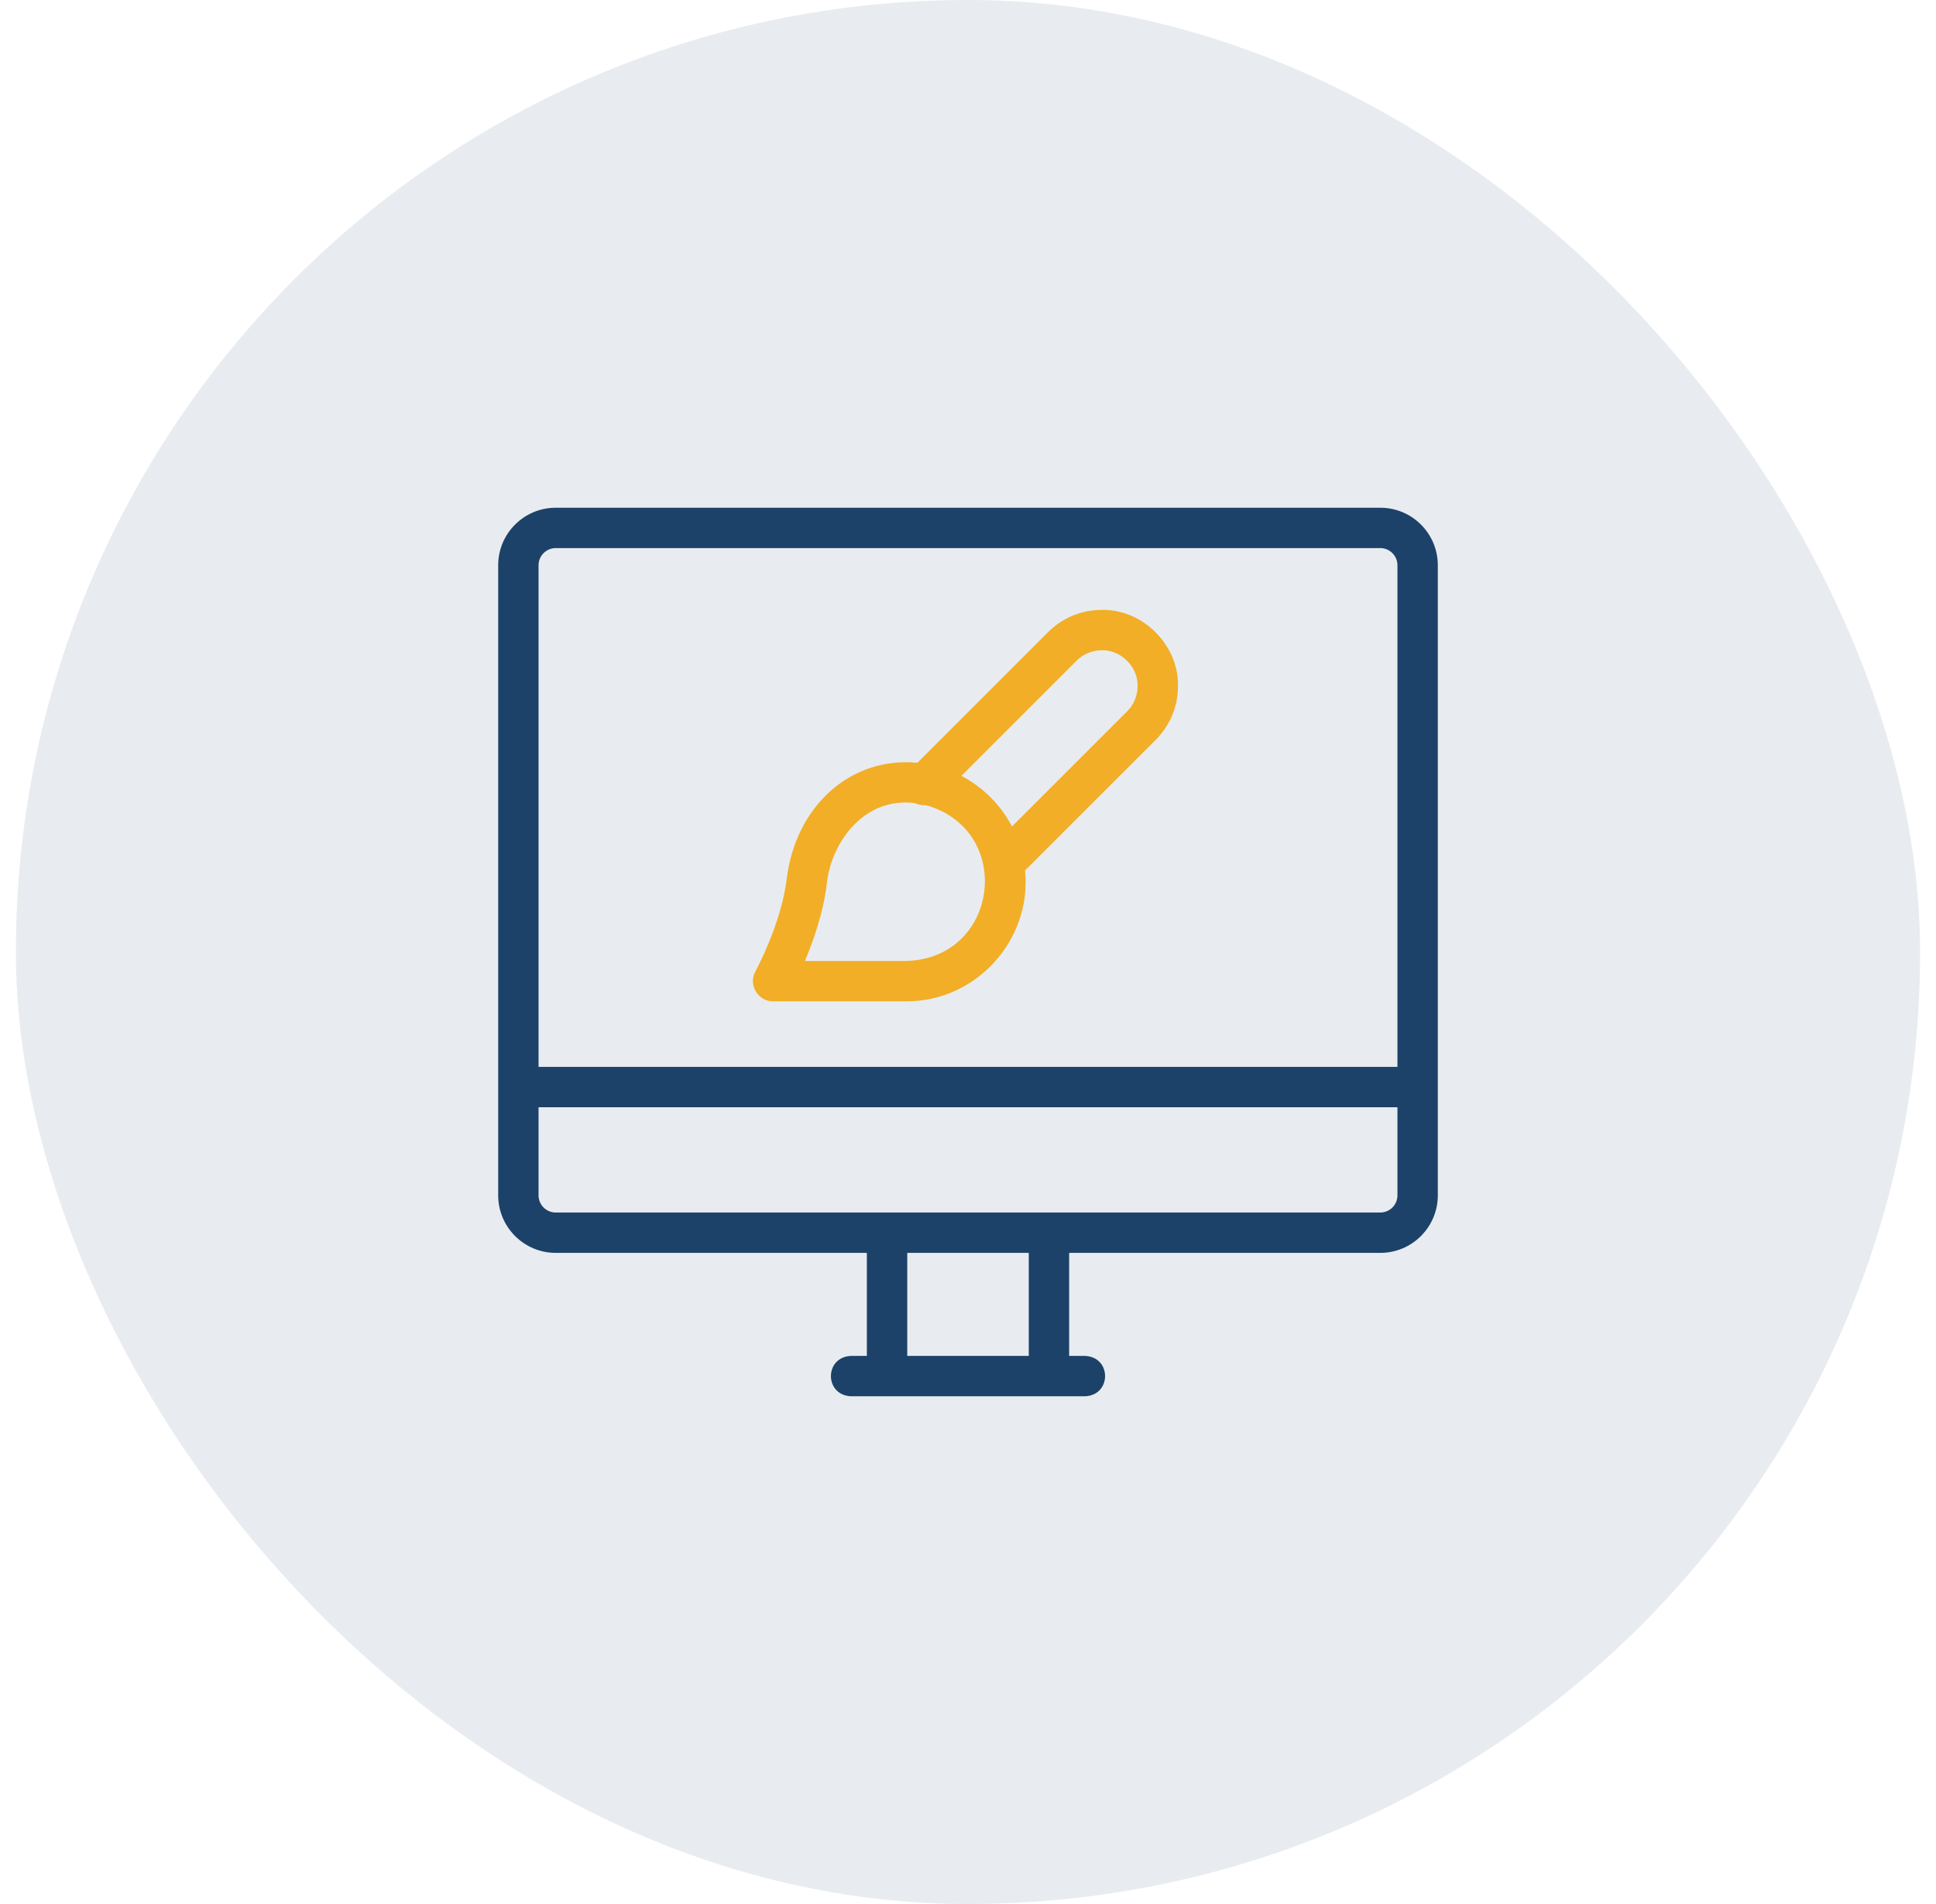
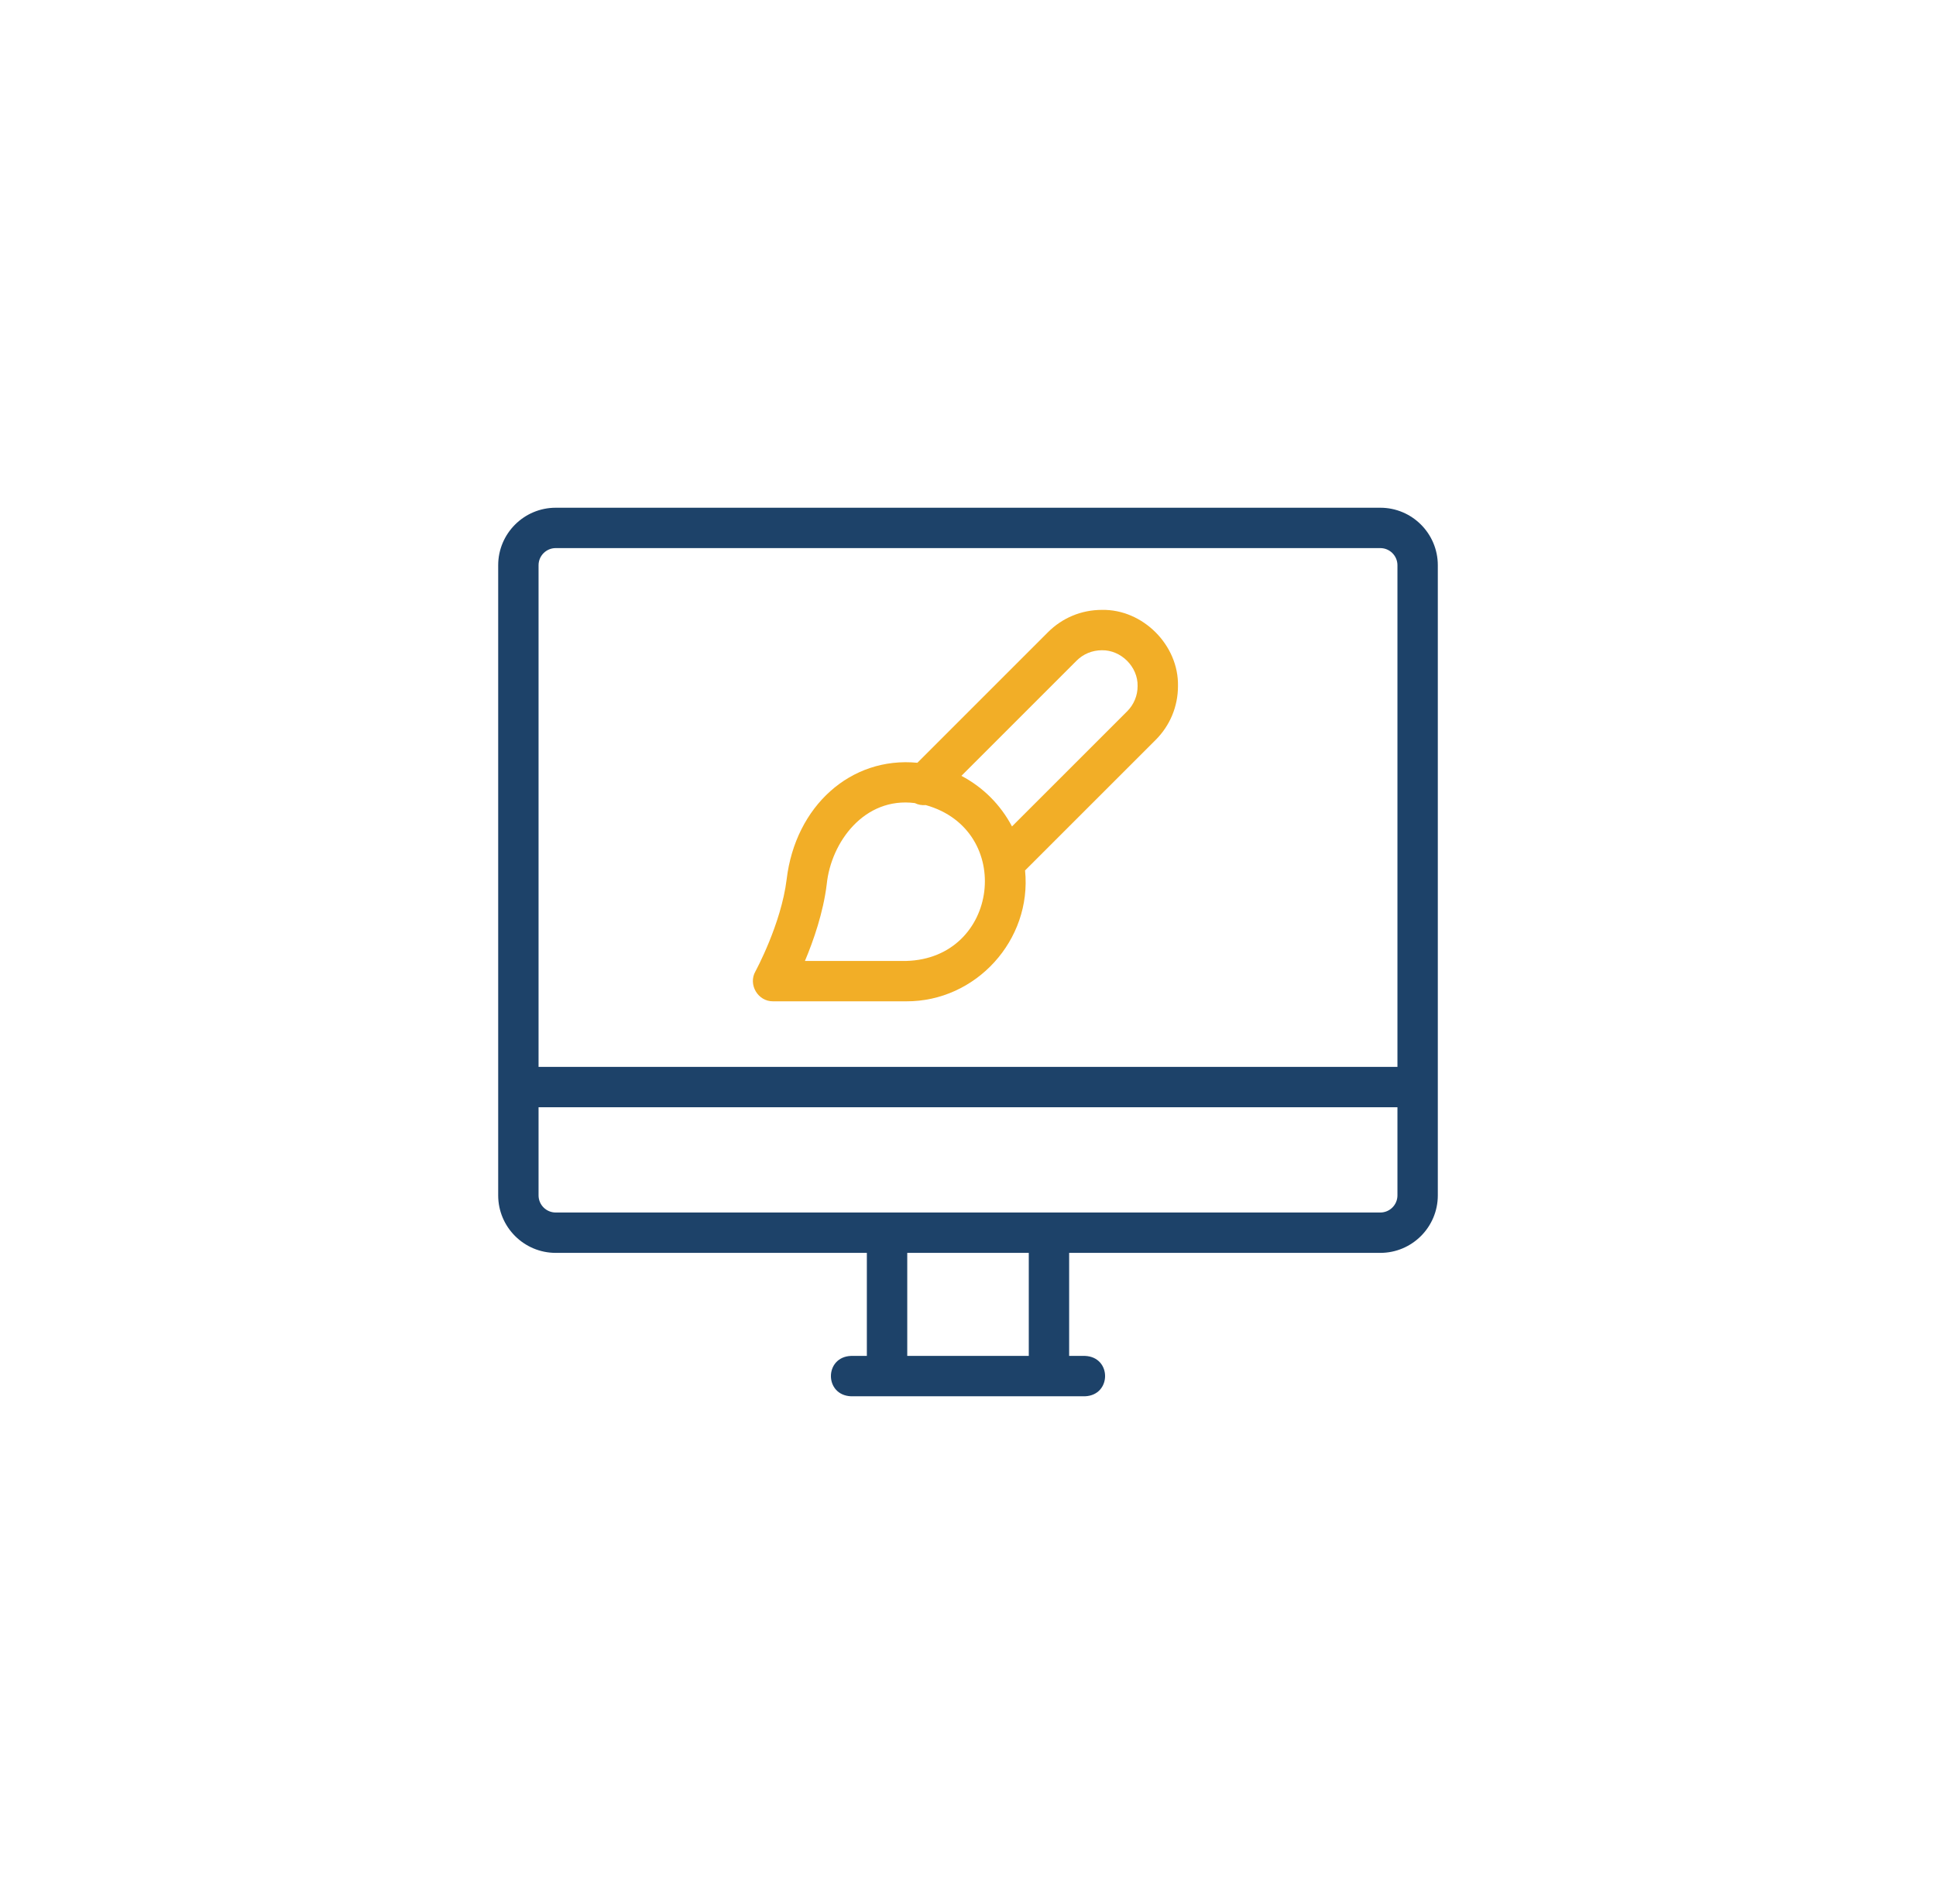
<svg xmlns="http://www.w3.org/2000/svg" width="61" height="60" viewBox="0 0 61 60" fill="none">
-   <rect x="0.5" width="60" height="60" rx="30" fill="#1D4269" fill-opacity="0.1" />
  <path d="M43.492 16H17.509C16.51 16 15.697 16.813 15.697 17.812C15.695 20.309 15.698 35.564 15.697 37.669C15.697 38.668 16.51 39.481 17.509 39.481H27.313V42.728H26.814C25.972 42.76 25.968 43.965 26.814 44H34.187C35.028 43.967 35.032 42.762 34.187 42.728H33.687V39.481H43.492C44.491 39.481 45.303 38.668 45.303 37.669V17.812C45.303 16.813 44.491 16 43.492 16ZM16.969 17.812C16.969 17.515 17.211 17.272 17.509 17.272H43.492C43.789 17.272 44.031 17.515 44.031 17.812V33.62H16.969V17.812ZM32.415 42.727H28.586V39.481H32.415V42.727ZM44.031 37.669C44.031 37.967 43.789 38.209 43.492 38.209H17.509C17.211 38.209 16.969 37.967 16.969 37.669V34.892H44.031V37.669Z" fill="#1D4269" />
  <path d="M37.116 21.619C37.143 20.329 36.006 19.192 34.717 19.219C34.075 19.219 33.473 19.469 33.02 19.922L28.905 24.037C26.806 23.834 25.061 25.404 24.786 27.71C24.614 29.119 23.809 30.597 23.802 30.611C23.566 31.025 23.881 31.56 24.358 31.554H28.548C30.751 31.567 32.519 29.621 32.298 27.43L36.413 23.316C36.867 22.862 37.116 22.26 37.116 21.619ZM28.548 30.282H25.362C25.631 29.643 25.94 28.757 26.049 27.864C26.184 26.536 27.236 25.105 28.824 25.307C28.931 25.36 29.05 25.381 29.168 25.37C31.972 26.155 31.489 30.206 28.548 30.282ZM35.514 22.416L31.886 26.043C31.529 25.363 30.973 24.806 30.292 24.449L33.919 20.822C34.024 20.716 34.148 20.633 34.285 20.576C34.422 20.52 34.569 20.491 34.717 20.491C35.322 20.479 35.857 21.013 35.844 21.619C35.844 21.767 35.816 21.914 35.759 22.05C35.702 22.187 35.619 22.312 35.514 22.416Z" fill="#F2AE27" />
</svg>